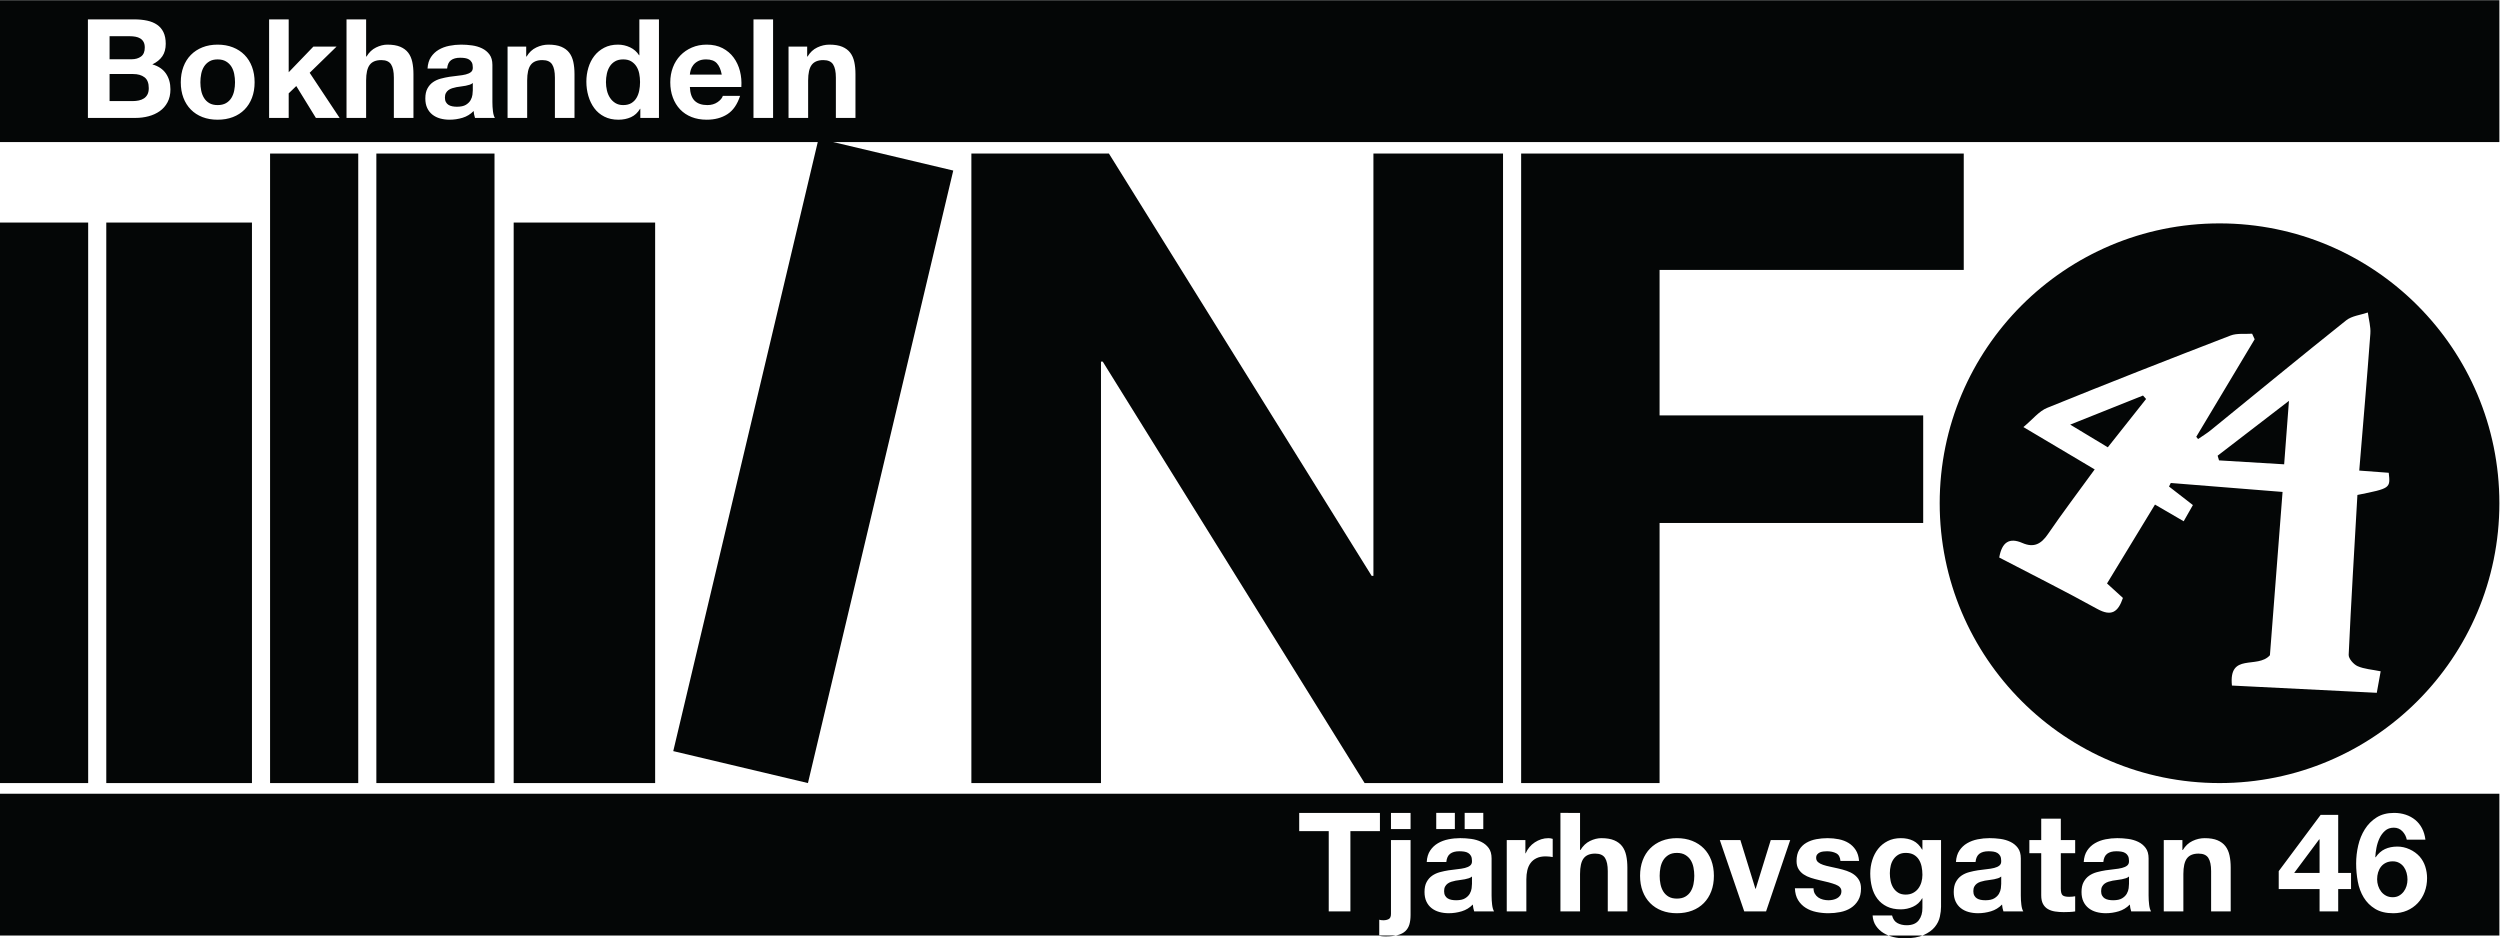
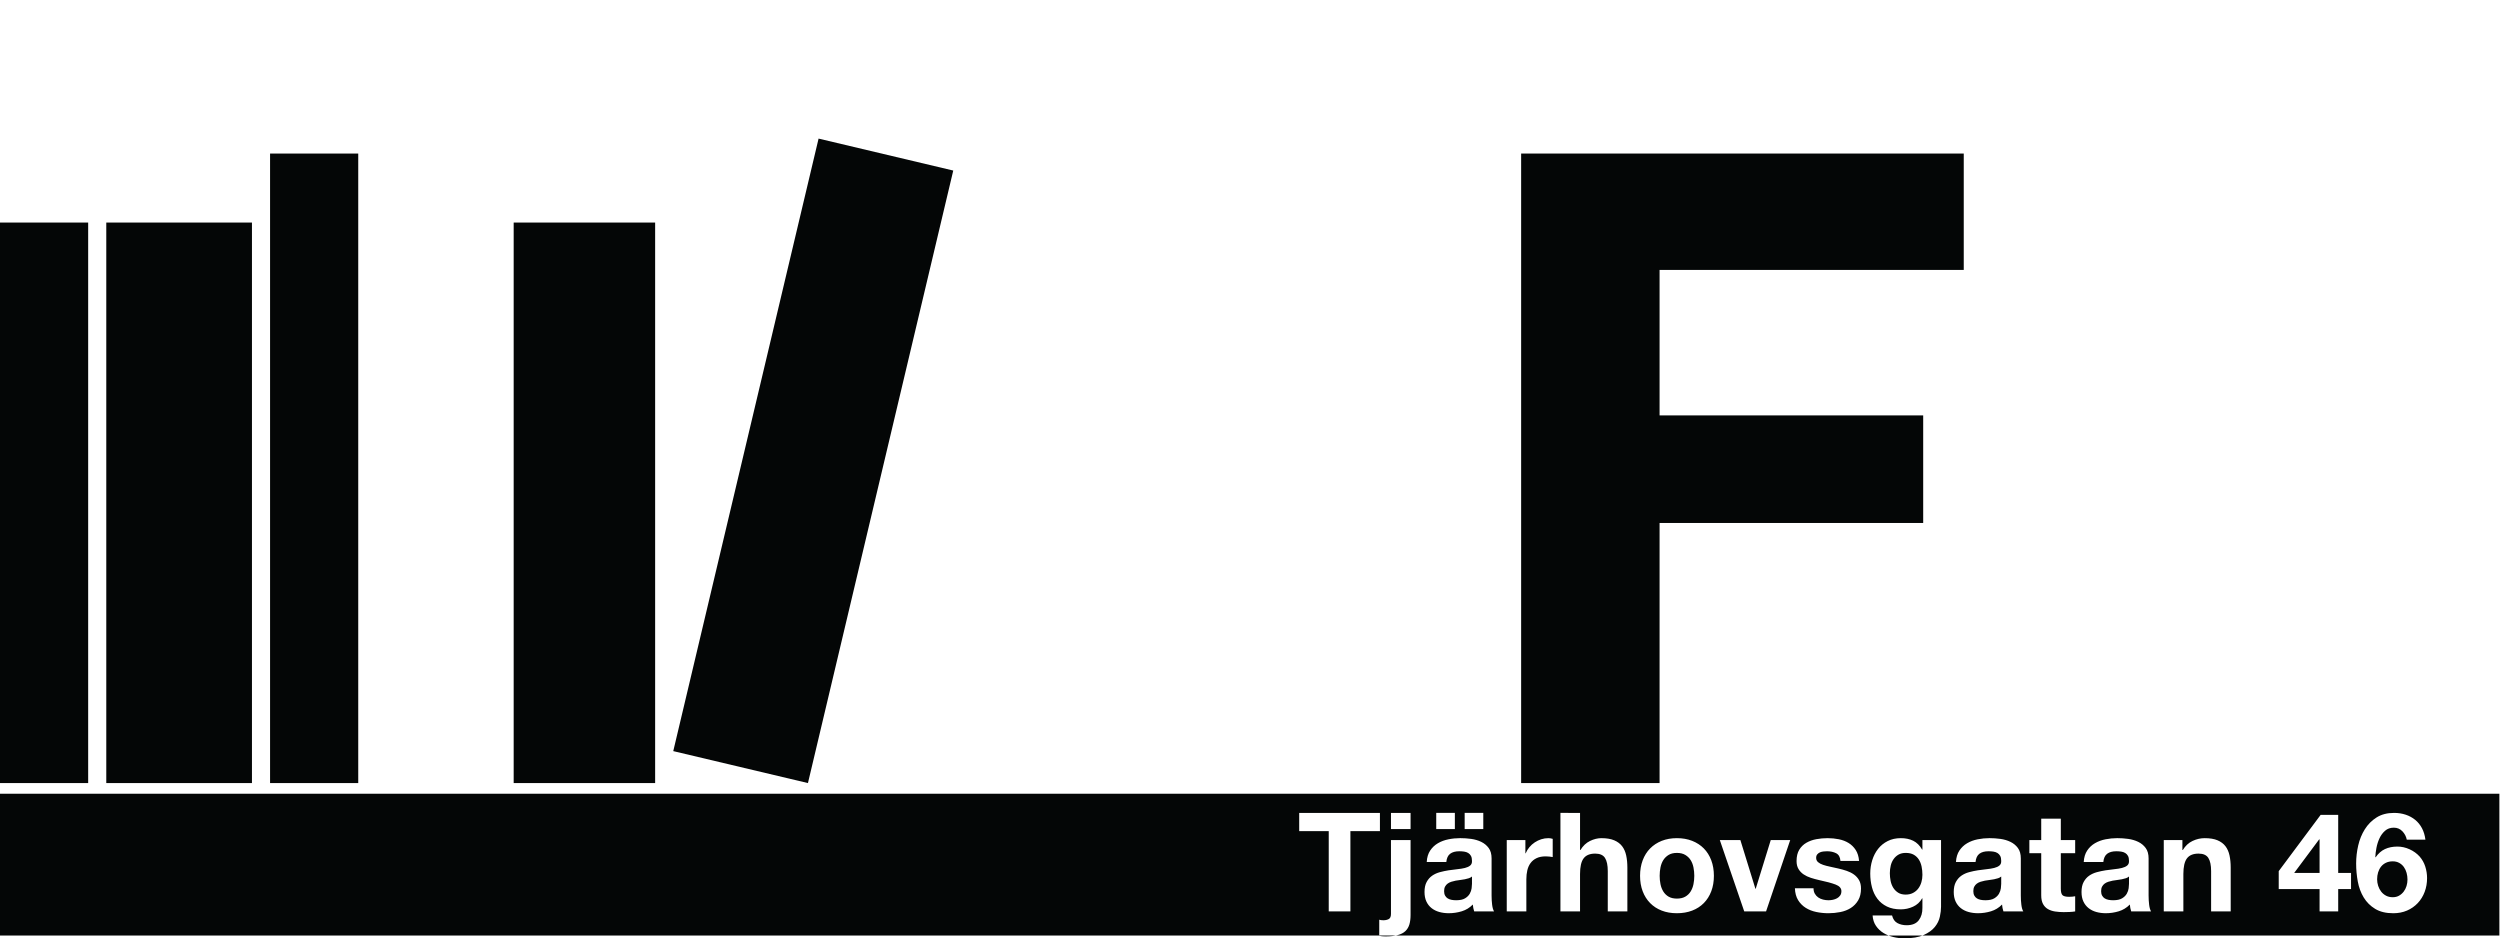
<svg xmlns="http://www.w3.org/2000/svg" xmlns:ns1="http://sodipodi.sourceforge.net/DTD/sodipodi-0.dtd" xmlns:ns2="http://www.inkscape.org/namespaces/inkscape" version="1.1" id="svg2" xml:space="preserve" width="869.333" height="326.293" viewBox="0 0 869.333 326.293" ns1:docname="INFo logo sv transp.svg" ns2:version="0.92.4 (5da689c313, 2019-01-14)">
  <defs id="defs6" />
  <ns1:namedview pagecolor="#ffffff" bordercolor="#666666" borderopacity="1" objecttolerance="10" gridtolerance="10" guidetolerance="10" ns2:pageopacity="0" ns2:pageshadow="2" ns2:window-width="640" ns2:window-height="480" id="namedview4" showgrid="false" ns2:zoom="0.46357363" ns2:cx="438.98097" ns2:cy="153.43947" ns2:window-x="0" ns2:window-y="27" ns2:window-maximized="0" ns2:current-layer="g10" />
  <g id="g10" ns2:groupmode="layer" ns2:label="ink_ext_XXXXXX" transform="matrix(1.333,0,0,-1.333,0,326.293)">
    <g id="g12" transform="scale(0.1)">
-       <path d="m 5498.54,1280.96 c -31.75,19.15 -59.5,35.89 -98.08,59.17 70.14,28.02 130.01,51.94 189.88,75.86 2.67,-3.01 5.34,-6.03 8.02,-9.04 -32.55,-41.08 -65.11,-82.17 -99.82,-125.99 z m 472.55,121.18 c -4.72,-62.45 -8.37,-110.72 -12.52,-165.56 -59.66,3.59 -114.77,6.92 -169.89,10.24 -1.22,4.08 -2.45,8.15 -3.68,12.23 58.36,44.87 116.73,89.75 186.09,143.09 z m 229.09,-761.628 c 3.66,20.187 6.52,36 10.17,56.129 -22.53,4.597 -42.83,5.73 -60.23,13.418 -10.45,4.613 -23.69,19.781 -23.24,29.64 6.37,139.422 14.88,278.741 22.8,416.941 86.21,17.32 86.21,17.32 81.71,57.84 -23.77,1.78 -47.95,3.59 -76.95,5.77 10.09,122.08 20.3,239.57 29,357.18 1.34,18.13 -4.22,36.77 -6.59,55.18 -19.05,-6.61 -41.69,-8.69 -56.56,-20.54 -118.5,-94.47 -235.48,-190.86 -353.1,-286.44 -10.43,-8.48 -22.08,-15.45 -33.17,-23.12 -1.58,1.96 -3.17,3.91 -4.75,5.86 50.79,84.82 101.57,169.64 152.36,254.46 -2.21,4.82 -4.42,9.64 -6.64,14.46 -18.87,-1.35 -39.46,1.75 -56.35,-4.76 -159.97,-61.67 -319.62,-124.19 -478.44,-188.74 -21.32,-8.66 -37.54,-29.89 -61.85,-50.04 68.89,-40.91 125.67,-74.64 185.96,-110.45 -42.5,-58.47 -83.59,-112.78 -122.04,-168.89 -17.79,-25.93 -36.68,-36.08 -66.66,-23.02 -33.92,14.78 -53.3,2.26 -60.31,-37.949 85.2,-44.402 171.33,-87.453 255.54,-133.992 36.95,-20.418 54.49,-8.82 67.15,28.551 -12.85,11.711 -25.9,23.582 -41.48,37.762 42.12,69.289 83.27,136.958 125.11,205.798 27.49,-15.99 49.91,-29.03 74.88,-43.55 9.2,16.17 16.31,28.68 24.04,42.27 -22.36,17.34 -42.34,32.84 -62.31,48.34 1.54,3.08 3.07,6.16 4.61,9.25 95.35,-7.64 190.7,-15.27 291.6,-23.35 -11.55,-149.29 -22.67,-293 -32.97,-425.989 -32.82,-36.871 -107.91,8.02 -99.1,-79.109 128.1,-6.41 251.91,-12.613 377.81,-18.91 z M 6520,1135.06 c 0,-403.169 -326.84,-730.001 -730,-730.001 -403.16,0 -730,326.832 -730,730.001 0,403.17 326.84,730 730,730 403.16,0 730,-326.83 730,-730" style="fill:#040606;fill-opacity:1;fill-rule:nonzero;stroke:none" id="path14" ns2:connector-curvature="0" />
      <path d="M 2486.72,2002.9 2107.64,405.059 1756.29,488.422 2135.38,2086.26 2486.72,2002.9" style="fill:#040606;fill-opacity:1;fill-rule:nonzero;stroke:none" id="path16" ns2:connector-curvature="0" />
-       <path d="m 2892.78,2047.26 685.4,-1101.701 h 4.6 V 2047.26 h 338.1 V 405.059 H 3559.79 L 2876.68,1504.47 h -4.6 V 405.059 h -338.1 V 2047.26 h 358.8" style="fill:#040606;fill-opacity:1;fill-rule:nonzero;stroke:none" id="path18" ns2:connector-curvature="0" />
      <path d="m 5122.74,2047.26 v -303.59 h -793.5 v -379.51 h 687.7 v -280.6 h -687.7 V 405.059 h -361.1 V 2047.26 h 1154.6" style="fill:#040606;fill-opacity:1;fill-rule:nonzero;stroke:none" id="path20" ns2:connector-curvature="0" />
      <path d="m 657.262,405.059 h -380 V 1867.24 h 380 V 405.059" style="fill:#040606;fill-opacity:1;fill-rule:nonzero;stroke:none" id="path22" ns2:connector-curvature="0" />
      <path d="m 934.516,405.059 h -230 V 2047.24 h 230 V 405.059" style="fill:#040606;fill-opacity:1;fill-rule:nonzero;stroke:none" id="path24" ns2:connector-curvature="0" />
-       <path d="M 1290,405.059 H 981.777 V 2047.24 H 1290 V 405.059" style="fill:#040606;fill-opacity:1;fill-rule:nonzero;stroke:none" id="path26" ns2:connector-curvature="0" />
      <path d="M 1709.03,405.059 H 1340 V 1867.24 h 369.03 V 405.059" style="fill:#040606;fill-opacity:1;fill-rule:nonzero;stroke:none" id="path28" ns2:connector-curvature="0" />
      <path d="M 230,405.059 H 0 V 1867.24 H 230 V 405.059" style="fill:#040606;fill-opacity:1;fill-rule:nonzero;stroke:none" id="path30" ns2:connector-curvature="0" />
-       <path d="M 2057.01,2326.32 V 2140.2 h 51.12 v 97.56 c 0,18.96 3.12,32.58 9.36,40.86 6.24,8.28 16.32,12.42 30.24,12.42 12.24,0 20.76,-3.77 25.56,-11.33 4.8,-7.57 7.2,-19.03 7.2,-34.39 V 2140.2 h 51.12 v 114.49 c 0,11.52 -1.02,22.01 -3.06,31.49 -2.04,9.48 -5.58,17.52 -10.62,24.12 -5.04,6.6 -11.94,11.76 -20.7,15.49 -8.76,3.71 -19.98,5.58 -33.66,5.58 -10.8,0 -21.36,-2.47 -31.68,-7.39 -10.32,-4.92 -18.72,-12.77 -25.2,-23.58 h -1.08 v 25.92 z m -91.44,70.93 V 2140.2 h 51.12 v 257.05 z m -82.79,-144 h -83.17 c 0.24,3.59 1.02,7.67 2.35,12.23 1.31,4.56 3.6,8.88 6.84,12.97 3.24,4.07 7.56,7.49 12.96,10.26 5.4,2.75 12.18,4.13 20.33,4.13 12.49,0 21.79,-3.36 27.91,-10.08 6.12,-6.72 10.38,-16.55 12.78,-29.51 z m -83.17,-32.41 h 134.29 c 0.95,14.4 -0.25,28.2 -3.6,41.41 -3.37,13.19 -8.83,24.95 -16.38,35.27 -7.56,10.32 -17.23,18.54 -28.98,24.67 -11.77,6.11 -25.56,9.18 -41.4,9.18 -14.16,0 -27.07,-2.53 -38.7,-7.57 -11.65,-5.04 -21.67,-11.94 -30.06,-20.69 -8.41,-8.77 -14.89,-19.15 -19.44,-31.15 -4.56,-12 -6.84,-24.96 -6.84,-38.87 0,-14.41 2.21,-27.61 6.66,-39.61 4.43,-12 10.73,-22.31 18.9,-30.96 8.15,-8.63 18.11,-15.29 29.88,-19.98 11.75,-4.68 24.96,-7.01 39.6,-7.01 21.11,0 39.11,4.79 54,14.4 14.88,9.59 25.92,25.55 33.11,47.87 h -45 c -1.68,-5.75 -6.24,-11.22 -13.67,-16.37 -7.44,-5.17 -16.33,-7.75 -26.64,-7.75 -14.4,0 -25.45,3.72 -33.12,11.16 -7.69,7.44 -11.88,19.45 -12.61,36 z m -129.95,12.96 c 0,-7.68 -0.72,-15.12 -2.16,-22.32 -1.44,-7.19 -3.84,-13.62 -7.2,-19.25 -3.36,-5.65 -7.86,-10.14 -13.5,-13.51 -5.64,-3.36 -12.66,-5.04 -21.06,-5.04 -7.92,0 -14.7,1.75 -20.34,5.23 -5.64,3.47 -10.32,8.03 -14.04,13.67 -3.72,5.64 -6.42,12.06 -8.1,19.26 -1.68,7.2 -2.52,14.4 -2.52,21.61 0,7.67 0.78,15.05 2.34,22.14 1.56,7.07 4.08,13.37 7.56,18.89 3.48,5.52 8.1,9.96 13.86,13.32 5.76,3.36 12.84,5.04 21.24,5.04 8.4,0 15.36,-1.68 20.88,-5.04 5.52,-3.36 10.02,-7.74 13.5,-13.14 3.48,-5.4 5.94,-11.64 7.38,-18.71 1.44,-7.09 2.16,-14.47 2.16,-22.15 z m 0.72,-69.84 v -23.76 h 48.6 v 257.05 h -51.12 v -93.61 h -0.72 c -5.76,9.12 -13.62,16.02 -23.58,20.7 -9.96,4.68 -20.46,7.03 -31.5,7.03 -13.68,0 -25.68,-2.7 -36,-8.1 -10.32,-5.41 -18.9,-12.55 -25.74,-21.43 -6.84,-8.88 -12,-19.14 -15.48,-30.78 -3.48,-11.64 -5.22,-23.7 -5.22,-36.18 0,-12.96 1.74,-25.44 5.22,-37.43 3.48,-12.01 8.64,-22.63 15.48,-31.86 6.84,-9.25 15.53,-16.57 26.1,-21.97 10.56,-5.4 22.8,-8.09 36.72,-8.09 12.24,0 23.22,2.22 32.94,6.66 9.72,4.43 17.58,11.7 23.58,21.77 z m -346.32,162.36 V 2140.2 h 51.13 v 97.56 c 0,18.96 3.11,32.58 9.36,40.86 6.23,8.28 16.31,12.42 30.24,12.42 12.24,0 20.75,-3.77 25.55,-11.33 4.8,-7.57 7.2,-19.03 7.2,-34.39 V 2140.2 h 51.12 v 114.49 c 0,11.52 -1.02,22.01 -3.05,31.49 -2.05,9.48 -5.59,17.52 -10.62,24.12 -5.04,6.6 -11.95,11.76 -20.71,15.49 -8.76,3.71 -19.98,5.58 -33.65,5.58 -10.81,0 -21.37,-2.47 -31.68,-7.39 -10.33,-4.92 -18.73,-12.77 -25.2,-23.58 h -1.08 v 25.92 z m -90.71,-114.11 c 0,-2.89 -0.3,-6.73 -0.9,-11.53 -0.6,-4.8 -2.23,-9.54 -4.86,-14.22 -2.64,-4.67 -6.73,-8.7 -12.24,-12.06 -5.53,-3.36 -13.32,-5.04 -23.4,-5.04 -4.08,0 -8.04,0.37 -11.88,1.08 -3.84,0.73 -7.2,1.99 -10.08,3.78 -2.88,1.8 -5.17,4.26 -6.84,7.39 -1.69,3.11 -2.52,6.95 -2.52,11.52 0,4.8 0.83,8.75 2.52,11.87 1.67,3.12 3.9,5.7 6.66,7.74 2.75,2.04 6,3.66 9.72,4.87 3.72,1.19 7.5,2.16 11.34,2.87 4.08,0.73 8.15,1.32 12.24,1.81 4.08,0.47 7.97,1.07 11.7,1.8 3.72,0.71 7.2,1.61 10.44,2.7 3.24,1.07 5.94,2.57 8.1,4.49 z m -66.96,56.88 c 0.95,10.07 4.32,17.28 10.08,21.59 5.76,4.32 13.68,6.48 23.76,6.48 4.56,0 8.82,-0.3 12.78,-0.9 3.96,-0.6 7.43,-1.8 10.44,-3.6 3,-1.8 5.4,-4.32 7.2,-7.55 1.8,-3.25 2.7,-7.63 2.7,-13.15 0.23,-5.28 -1.32,-9.3 -4.68,-12.05 -3.37,-2.77 -7.92,-4.87 -13.68,-6.31 -5.76,-1.44 -12.36,-2.52 -19.8,-3.24 -7.45,-0.72 -15,-1.68 -22.68,-2.88 -7.69,-1.2 -15.3,-2.82 -22.86,-4.85 -7.56,-2.05 -14.28,-5.11 -20.16,-9.18 -5.89,-4.09 -10.68,-9.54 -14.4,-16.39 -3.73,-6.84 -5.58,-15.54 -5.58,-26.1 0,-9.6 1.62,-17.88 4.86,-24.84 3.24,-6.96 7.74,-12.72 13.5,-17.28 5.76,-4.56 12.48,-7.92 20.16,-10.08 7.68,-2.15 15.95,-3.23 24.84,-3.23 11.52,0 22.79,1.68 33.84,5.04 11.03,3.35 20.64,9.23 28.8,17.63 0.23,-3.12 0.66,-6.18 1.26,-9.18 0.59,-3 1.37,-5.93 2.34,-8.82 h 51.84 c -2.41,3.84 -4.08,9.6 -5.04,17.28 -0.96,7.68 -1.44,15.72 -1.44,24.13 v 96.84 c 0,11.27 -2.52,20.33 -7.56,27.18 -5.04,6.83 -11.52,12.17 -19.44,16.01 -7.92,3.84 -16.68,6.42 -26.28,7.74 -9.6,1.32 -19.08,1.99 -28.44,1.99 -10.32,0 -20.58,-1.03 -30.78,-3.07 -10.21,-2.04 -19.39,-5.46 -27.54,-10.25 -8.17,-4.81 -14.88,-11.17 -20.16,-19.09 -5.29,-7.92 -8.28,-17.88 -9,-29.87 z M 903.949,2397.25 V 2140.2 h 51.125 v 97.56 c 0,18.96 3.114,32.58 9.36,40.86 6.234,8.28 16.32,12.42 30.238,12.42 12.238,0 20.758,-3.77 25.558,-11.33 4.8,-7.57 7.2,-19.03 7.2,-34.39 V 2140.2 h 51.12 v 114.49 c 0,11.52 -1.02,22.01 -3.06,31.49 -2.04,9.48 -5.58,17.52 -10.62,24.12 -5.04,6.6 -11.94,11.76 -20.7,15.49 -8.76,3.71 -19.98,5.58 -33.66,5.58 -9.6,0 -19.44,-2.47 -29.518,-7.39 -10.078,-4.92 -18.359,-12.77 -24.84,-23.58 h -1.078 v 96.85 z m -201.953,0 V 2140.2 h 51.117 v 64.09 l 19.801,19.07 51.125,-83.16 h 61.918 l -78.121,117.73 70.199,68.39 h -60.48 l -64.442,-66.96 v 137.89 z M 522.719,2233.09 c 0,7.43 0.719,14.75 2.16,21.95 1.437,7.21 3.898,13.56 7.383,19.09 3.476,5.51 8.097,10.01 13.855,13.5 5.762,3.47 12.965,5.21 21.602,5.21 8.644,0 15.898,-1.74 21.785,-5.21 5.871,-3.49 10.555,-7.99 14.035,-13.5 3.477,-5.53 5.938,-11.88 7.379,-19.09 1.441,-7.2 2.164,-14.52 2.164,-21.95 0,-7.45 -0.723,-14.71 -2.164,-21.79 -1.441,-7.08 -3.902,-13.44 -7.379,-19.07 -3.48,-5.65 -8.164,-10.14 -14.035,-13.51 -5.887,-3.36 -13.141,-5.04 -21.785,-5.04 -8.637,0 -15.84,1.68 -21.602,5.04 -5.758,3.37 -10.379,7.86 -13.855,13.51 -3.485,5.63 -5.946,11.99 -7.383,19.07 -1.441,7.08 -2.16,14.34 -2.16,21.79 z m -51.117,0 c 0,-14.89 2.277,-28.32 6.836,-40.33 4.558,-12 11.039,-22.26 19.445,-30.78 8.394,-8.52 18.472,-15.06 30.238,-19.62 11.758,-4.56 24.953,-6.83 39.598,-6.83 14.64,0 27.902,2.27 39.781,6.83 11.879,4.56 22.016,11.1 30.422,19.62 8.394,8.52 14.875,18.78 19.437,30.78 4.555,12.01 6.84,25.44 6.84,40.33 0,14.87 -2.285,28.37 -6.84,40.49 -4.562,12.12 -11.043,22.44 -19.437,30.97 -8.406,8.51 -18.543,15.11 -30.422,19.79 -11.879,4.68 -25.141,7.03 -39.781,7.03 -14.645,0 -27.84,-2.35 -39.598,-7.03 -11.766,-4.68 -21.844,-11.28 -30.238,-19.79 -8.406,-8.53 -14.887,-18.85 -19.445,-30.97 -4.559,-12.12 -6.836,-25.62 -6.836,-40.49 z m -185.758,-48.96 v 70.56 h 61.558 c 12.243,0 22.078,-2.83 29.524,-8.47 7.433,-5.64 11.156,-15.06 11.156,-28.26 0,-6.72 -1.144,-12.24 -3.418,-16.55 -2.285,-4.32 -5.348,-7.74 -9.18,-10.27 -3.843,-2.52 -8.281,-4.32 -13.32,-5.39 -5.039,-1.09 -10.324,-1.62 -15.84,-1.62 z m 0,109.07 v 60.12 h 52.922 c 5.039,0 9.894,-0.42 14.578,-1.26 4.679,-0.84 8.82,-2.33 12.418,-4.5 3.597,-2.16 6.48,-5.16 8.64,-9 2.161,-3.84 3.239,-8.76 3.239,-14.76 0,-10.8 -3.239,-18.6 -9.715,-23.4 -6.485,-4.8 -14.762,-7.2 -24.844,-7.2 z M 229.32,2397.25 V 2140.2 h 124.563 c 11.515,0 22.738,1.44 33.66,4.32 10.918,2.89 20.637,7.32 29.16,13.32 8.516,6 15.301,13.74 20.34,23.22 5.035,9.48 7.562,20.7 7.562,33.67 0,16.07 -3.906,29.81 -11.707,41.22 -7.796,11.39 -19.617,19.37 -35.457,23.93 11.524,5.52 20.215,12.6 26.098,21.24 5.879,8.65 8.824,19.45 8.824,32.4 0,12 -1.98,22.09 -5.941,30.24 -3.961,8.16 -9.535,14.7 -16.738,19.62 -7.204,4.92 -15.84,8.46 -25.918,10.62 -10.082,2.16 -21.243,3.25 -33.485,3.25 z M 6520,2077.24 H 0 v 370 h 6520 v -370" style="fill:#040606;fill-opacity:1;fill-rule:nonzero;stroke:none" id="path32" ns2:connector-curvature="0" />
      <path d="m 6241.76,200.879 c 6.48,0 12.18,-1.367 17.1,-4.141 4.91,-2.758 8.93,-6.359 12.06,-10.789 3.11,-4.449 5.46,-9.488 7.02,-15.129 1.55,-5.629 2.33,-11.461 2.33,-17.461 0,-5.75 -0.84,-11.39 -2.52,-16.918 -1.68,-5.519 -4.2,-10.429 -7.55,-14.761 -3.36,-4.321 -7.39,-7.801 -12.06,-10.442 -4.68,-2.629 -10.14,-3.957 -16.38,-3.957 -6.49,0 -12.25,1.328 -17.29,3.957 -5.04,2.641 -9.29,6.184 -12.77,10.633 -3.48,4.43 -6.11,9.469 -7.92,15.117 -1.81,5.633 -2.71,11.332 -2.71,17.102 0,6.242 0.84,12.172 2.52,17.82 1.68,5.621 4.2,10.61 7.56,14.942 3.36,4.32 7.62,7.726 12.8,10.25 5.15,2.519 11.09,3.777 17.81,3.777 z m 36.72,56.531 h 48.6 c -1.44,11.281 -4.44,21.238 -8.99,29.871 -4.57,8.641 -10.45,15.899 -17.65,21.789 -7.2,5.871 -15.48,10.379 -24.83,13.489 -9.37,3.121 -19.46,4.679 -30.26,4.679 -17.99,0 -33.24,-3.957 -45.71,-11.879 -12.48,-7.91 -22.69,-18.179 -30.6,-30.781 -7.93,-12.59 -13.69,-26.699 -17.28,-42.297 -3.6,-15.609 -5.4,-31.191 -5.4,-46.801 0,-16.07 1.43,-31.851 4.32,-47.339 2.87,-15.469 8.03,-29.34 15.47,-41.571 7.44,-12.238 17.4,-22.14 29.89,-29.699 12.48,-7.562 28.2,-11.352 47.16,-11.352 13.2,0 25.2,2.34 36,7.02 10.8,4.68 20.1,11.16 27.9,19.449 7.8,8.282 13.8,17.992 18,29.16 4.2,11.153 6.3,23.223 6.3,36.172 0,10.09 -1.57,20.039 -4.68,29.879 -3.13,9.84 -8.05,18.59 -14.77,26.289 -7.18,7.91 -15.95,14.223 -26.27,18.891 -10.33,4.68 -20.88,7.031 -31.68,7.031 -12.24,0 -23.04,-2.172 -32.4,-6.488 -9.35,-4.313 -17.52,-11.524 -24.48,-21.602 l -0.72,0.719 c 0.24,6.961 1.2,14.891 2.88,23.762 1.68,8.879 4.31,17.219 7.92,25.019 3.6,7.809 8.46,14.41 14.58,19.801 6.12,5.41 13.73,8.098 22.86,8.098 8.88,0 16.32,-3.117 22.31,-9.348 6,-6.25 9.85,-13.582 11.53,-21.961 z m -227.52,0.711 v -87.48 h -66.24 l 65.16,87.48 z m 0,-129.59 V 70.211 h 48.59 v 58.32 h 33.49 v 42.11 h -33.49 v 151.558 h -45.71 L 5944.39,175.332 V 128.531 Z M 5644.52,256.32 V 70.211 h 51.12 V 167.77 c 0,18.949 3.12,32.582 9.36,40.859 6.24,8.281 16.33,12.422 30.24,12.422 12.24,0 20.76,-3.789 25.56,-11.352 4.81,-7.558 7.21,-19.019 7.21,-34.367 V 70.211 h 51.11 V 184.68 c 0,11.519 -1.01,22.011 -3.06,31.511 -2.04,9.469 -5.57,17.508 -10.61,24.118 -5.04,6.601 -11.95,11.75 -20.7,15.472 -8.77,3.731 -19.98,5.578 -33.67,5.578 -10.8,0 -21.35,-2.461 -31.68,-7.379 -10.32,-4.921 -18.72,-12.781 -25.2,-23.582 h -1.07 v 25.922 z m -90.71,-114.121 c 0,-2.867 -0.3,-6.719 -0.9,-11.519 -0.61,-4.809 -2.23,-9.532 -4.86,-14.219 -2.64,-4.672 -6.72,-8.691 -12.25,-12.051 -5.52,-3.371 -13.32,-5.039 -23.4,-5.039 -4.08,0 -8.03,0.348 -11.87,1.07 -3.85,0.731 -7.21,1.989 -10.08,3.778 -2.88,1.812 -5.17,4.261 -6.84,7.39 -1.69,3.11 -2.52,6.961 -2.52,11.512 0,4.801 0.83,8.77 2.52,11.879 1.67,3.121 3.89,5.699 6.66,7.75 2.76,2.031 6,3.648 9.71,4.859 3.73,1.192 7.5,2.153 11.35,2.871 4.08,0.719 8.15,1.321 12.24,1.801 4.08,0.489 7.97,1.078 11.7,1.809 3.71,0.711 7.19,1.609 10.43,2.699 3.25,1.07 5.94,2.57 8.11,4.492 z m -66.96,56.891 c 0.95,10.07 4.32,17.269 10.08,21.59 5.76,4.32 13.68,6.48 23.75,6.48 4.56,0 8.83,-0.301 12.79,-0.898 3.95,-0.602 7.43,-1.793 10.44,-3.59 2.99,-1.813 5.4,-4.332 7.2,-7.563 1.8,-3.238 2.7,-7.629 2.7,-13.14 0.23,-5.289 -1.33,-9.309 -4.69,-12.059 -3.36,-2.769 -7.91,-4.871 -13.67,-6.301 -5.76,-1.449 -12.36,-2.519 -19.81,-3.25 -7.44,-0.718 -15,-1.668 -22.67,-2.879 -7.69,-1.199 -15.3,-2.82 -22.86,-4.851 -7.56,-2.047 -14.29,-5.109 -20.17,-9.18 -5.88,-4.09 -10.67,-9.551 -14.39,-16.39 -3.73,-6.829 -5.59,-15.539 -5.59,-26.09 0,-9.61 1.62,-17.887 4.86,-24.84 3.25,-6.981 7.75,-12.73 13.5,-17.289 5.76,-4.559 12.48,-7.918 20.17,-10.078 7.68,-2.152 15.95,-3.242 24.83,-3.242 11.52,0 22.8,1.68 33.85,5.039 11.03,3.363 20.64,9.242 28.8,17.641 0.23,-3.121 0.65,-6.168 1.26,-9.18 0.59,-3 1.37,-5.938 2.34,-8.809 h 51.84 c -2.41,3.828 -4.09,9.59 -5.04,17.27 -0.96,7.68 -1.45,15.719 -1.45,24.128 v 96.84 c 0,11.27 -2.52,20.332 -7.56,27.172 -5.04,6.84 -11.51,12.188 -19.43,16.02 -7.93,3.839 -16.68,6.418 -26.29,7.75 -9.59,1.308 -19.07,1.968 -28.44,1.968 -10.31,0 -20.57,-1.007 -30.78,-3.058 -10.19,-2.039 -19.37,-5.449 -27.54,-10.262 -8.16,-4.801 -14.88,-11.148 -20.15,-19.078 -5.29,-7.91 -8.28,-17.871 -9.01,-29.871 z m -110.88,57.23 v 55.801 h -51.13 V 256.32 h -30.95 v -34.199 h 30.95 V 112.32 c 0,-9.359 1.57,-16.922 4.69,-22.679 3.12,-5.762 7.38,-10.191 12.77,-13.32 5.41,-3.121 11.65,-5.211 18.74,-6.301 7.07,-1.078 14.57,-1.621 22.5,-1.621 5.03,0 10.19,0.133 15.46,0.363 5.29,0.25 10.08,0.727 14.41,1.449 v 39.59 c -2.4,-0.481 -4.92,-0.84 -7.56,-1.082 -2.65,-0.239 -5.4,-0.36 -8.28,-0.36 -8.64,0 -14.41,1.442 -17.28,4.332 -2.89,2.868 -4.32,8.629 -4.32,17.27 v 92.16 h 37.44 V 256.32 Z M 5220.45,142.199 c 0,-2.867 -0.29,-6.719 -0.9,-11.519 -0.6,-4.809 -2.23,-9.532 -4.86,-14.219 -2.64,-4.672 -6.72,-8.691 -12.24,-12.051 -5.52,-3.371 -13.32,-5.039 -23.4,-5.039 -4.08,0 -8.03,0.348 -11.88,1.07 -3.84,0.731 -7.2,1.989 -10.08,3.778 -2.87,1.812 -5.16,4.261 -6.84,7.39 -1.68,3.11 -2.52,6.961 -2.52,11.512 0,4.801 0.84,8.77 2.52,11.879 1.68,3.121 3.9,5.699 6.66,7.75 2.76,2.031 6,3.648 9.72,4.859 3.72,1.192 7.5,2.153 11.34,2.871 4.08,0.719 8.16,1.321 12.24,1.801 4.09,0.489 7.97,1.078 11.7,1.809 3.72,0.711 7.2,1.609 10.44,2.699 3.24,1.07 5.94,2.57 8.1,4.492 z m -66.95,56.891 c 0.95,10.07 4.31,17.269 10.07,21.59 5.77,4.32 13.68,6.48 23.76,6.48 4.56,0 8.82,-0.301 12.79,-0.898 3.95,-0.602 7.43,-1.793 10.43,-3.59 3,-1.813 5.41,-4.332 7.2,-7.563 1.8,-3.238 2.7,-7.629 2.7,-13.14 0.23,-5.289 -1.32,-9.309 -4.68,-12.059 -3.37,-2.769 -7.92,-4.871 -13.68,-6.301 -5.76,-1.449 -12.36,-2.519 -19.8,-3.25 -7.45,-0.718 -15,-1.668 -22.68,-2.879 -7.68,-1.199 -15.29,-2.82 -22.85,-4.851 -7.56,-2.047 -14.29,-5.109 -20.17,-9.18 -5.89,-4.09 -10.67,-9.551 -14.4,-16.39 -3.72,-6.829 -5.58,-15.539 -5.58,-26.09 0,-9.61 1.62,-17.887 4.86,-24.84 3.24,-6.981 7.75,-12.73 13.5,-17.289 5.76,-4.559 12.48,-7.918 20.17,-10.078 7.67,-2.152 15.95,-3.242 24.83,-3.242 11.52,0 22.8,1.68 33.84,5.039 11.03,3.363 20.64,9.242 28.81,17.641 0.23,-3.121 0.65,-6.168 1.25,-9.18 0.6,-3 1.38,-5.938 2.34,-8.809 h 51.84 c -2.41,3.828 -4.09,9.59 -5.04,17.27 -0.96,7.68 -1.44,15.719 -1.44,24.128 v 96.84 c 0,11.27 -2.52,20.332 -7.56,27.172 -5.04,6.84 -11.51,12.188 -19.44,16.02 -7.92,3.839 -16.68,6.418 -26.28,7.75 -9.6,1.308 -19.07,1.968 -28.44,1.968 -10.32,0 -20.57,-1.007 -30.78,-3.058 -10.2,-2.039 -19.38,-5.449 -27.54,-10.262 -8.16,-4.801 -14.88,-11.148 -20.16,-19.078 -5.28,-7.91 -8.28,-17.871 -9,-29.871 z m -182.16,-84.969 c -7.92,0 -14.52,1.668 -19.8,5.039 -5.29,3.36 -9.55,7.68 -12.79,12.961 -3.23,5.277 -5.52,11.207 -6.84,17.828 -1.31,6.59 -1.97,13.25 -1.97,19.981 0,6.961 0.77,13.621 2.34,19.98 1.55,6.352 4.07,12 7.56,16.922 3.47,4.906 7.8,8.809 12.95,11.699 5.16,2.867 11.35,4.321 18.55,4.321 8.4,0 15.36,-1.571 20.88,-4.692 5.51,-3.121 9.95,-7.332 13.32,-12.601 3.36,-5.27 5.76,-11.34 7.19,-18.18 1.45,-6.84 2.17,-14.098 2.17,-21.777 0,-6.723 -0.9,-13.141 -2.7,-19.262 -1.81,-6.11 -4.5,-11.578 -8.1,-16.379 -3.6,-4.801 -8.16,-8.641 -13.69,-11.512 -5.52,-2.89 -11.87,-4.328 -19.07,-4.328 z M 5063.5,82.078 V 256.32 h -48.6 v -24.84 h -0.72 c -6.25,10.801 -13.98,18.469 -23.22,23.051 -9.24,4.551 -19.98,6.828 -32.23,6.828 -12.95,0 -24.41,-2.519 -34.37,-7.558 -9.97,-5.039 -18.31,-11.813 -25.02,-20.332 -6.72,-8.528 -11.82,-18.36 -15.3,-29.528 -3.48,-11.152 -5.22,-22.742 -5.22,-34.742 0,-12.719 1.49,-24.777 4.5,-36.179 2.99,-11.411 7.73,-21.372 14.22,-29.879 6.48,-8.52 14.75,-15.243 24.84,-20.16 10.08,-4.922 22.07,-7.379 36,-7.379 11.27,0 22.01,2.34 32.22,7.027 10.2,4.672 18.05,11.93 23.58,21.781 h 0.72 V 79.93 c 0.24,-13.199 -2.95,-24.129 -9.55,-32.77 -6.6,-8.629 -17.09,-12.961 -31.49,-12.961 -9.13,0 -17.16,1.871 -24.12,5.582 -6.97,3.73 -11.65,10.391 -14.04,19.98 h -50.76 c 0.71,-10.551 3.65,-19.613 8.81,-27.184 5.17,-7.559 11.64,-13.738 19.45,-18.539 C 4921,9.25 4929.63,5.711 4939.12,3.422 4948.59,1.148 4957.89,0 4967.01,0 c 21.37,0 38.4,2.879 51.12,8.648 12.73,5.762 22.45,12.773 29.16,21.051 6.72,8.281 11.11,17.23 13.14,26.82 2.04,9.609 3.07,18.121 3.07,25.559 z M 4730.86,130.68 h -48.59 c 0.46,-12.481 3.29,-22.848 8.45,-31.141 5.16,-8.277 11.76,-14.938 19.81,-19.98 8.02,-5.027 17.2,-8.637 27.54,-10.797 10.31,-2.152 20.88,-3.242 31.68,-3.242 10.54,0 20.93,1.031 31.13,3.07 10.19,2.031 19.26,5.57 27.19,10.609 7.91,5.039 14.33,11.699 19.25,19.98 4.92,8.281 7.39,18.55 7.39,30.781 0,8.648 -1.69,15.891 -5.04,21.777 -3.37,5.883 -7.81,10.801 -13.32,14.762 -5.53,3.961 -11.84,7.148 -18.91,9.551 -7.08,2.39 -14.34,4.429 -21.78,6.109 -7.2,1.68 -14.27,3.238 -21.25,4.692 -6.95,1.429 -13.13,3.058 -18.53,4.847 -5.39,1.813 -9.79,4.141 -13.15,7.02 -3.35,2.89 -5.03,6.613 -5.03,11.16 0,3.84 0.95,6.902 2.89,9.191 1.91,2.27 4.25,4.012 7.01,5.219 2.75,1.191 5.82,1.973 9.18,2.332 3.36,0.367 6.48,0.539 9.36,0.539 9.11,0 17.04,-1.738 23.76,-5.211 6.72,-3.488 10.44,-10.148 11.15,-19.98 h 48.62 c -0.97,11.519 -3.91,21.051 -8.83,28.613 -4.92,7.559 -11.1,13.617 -18.54,18.18 -7.44,4.547 -15.89,7.797 -25.39,9.726 -9.47,1.91 -19.25,2.871 -29.33,2.871 -10.08,0 -19.92,-0.898 -29.51,-2.687 -9.61,-1.801 -18.25,-4.934 -25.92,-9.363 -7.7,-4.45 -13.87,-10.508 -18.55,-18.18 -4.67,-7.688 -7.02,-17.52 -7.02,-29.52 0,-8.168 1.68,-15.07 5.04,-20.711 3.36,-5.628 7.79,-10.316 13.32,-14.027 5.52,-3.73 11.82,-6.73 18.91,-9.012 7.07,-2.277 14.33,-4.25 21.78,-5.929 18.23,-3.848 32.45,-7.692 42.65,-11.532 10.2,-3.839 15.29,-9.609 15.29,-17.277 0,-4.551 -1.07,-8.34 -3.23,-11.332 -2.16,-3.008 -4.85,-5.41 -8.09,-7.211 -3.25,-1.789 -6.85,-3.117 -10.8,-3.957 -3.97,-0.84 -7.75,-1.25 -11.35,-1.25 -5.04,0 -9.9,0.578 -14.57,1.801 -4.69,1.187 -8.83,3.047 -12.42,5.566 -3.61,2.524 -6.55,5.762 -8.83,9.723 -2.29,3.961 -3.42,8.699 -3.42,14.219 z M 4607.03,70.211 4670.02,256.32 h -50.76 l -39.24,-127.082 h -0.72 l -39.24,127.082 h -53.63 l 63.71,-186.109 z m -277.56,92.871 c 0,7.438 0.72,14.77 2.15,21.957 1.45,7.199 3.91,13.57 7.38,19.082 3.48,5.52 8.11,10.02 13.87,13.508 5.76,3.48 12.96,5.223 21.6,5.223 8.64,0 15.9,-1.743 21.78,-5.223 5.88,-3.488 10.56,-7.988 14.04,-13.508 3.48,-5.512 5.94,-11.883 7.38,-19.082 1.43,-7.187 2.15,-14.519 2.15,-21.957 0,-7.441 -0.72,-14.711 -2.15,-21.781 -1.44,-7.082 -3.9,-13.442 -7.38,-19.082 -3.48,-5.637 -8.16,-10.141 -14.04,-13.5 -5.88,-3.36 -13.14,-5.028 -21.78,-5.028 -8.64,0 -15.84,1.668 -21.6,5.028 -5.76,3.359 -10.39,7.863 -13.87,13.5 -3.47,5.64 -5.93,12 -7.38,19.082 -1.43,7.07 -2.15,14.34 -2.15,21.781 z m -51.12,0 c 0,-14.883 2.28,-28.32 6.84,-40.312 4.56,-12.008 11.04,-22.27 19.44,-30.782 8.4,-8.527 18.48,-15.066 30.23,-19.629 11.76,-4.551 24.96,-6.84 39.61,-6.84 14.63,0 27.89,2.289 39.78,6.84 11.88,4.562 22.02,11.101 30.42,19.629 8.4,8.512 14.88,18.774 19.43,30.782 4.56,11.992 6.85,25.429 6.85,40.312 0,14.879 -2.29,28.379 -6.85,40.508 -4.55,12.109 -11.03,22.441 -19.43,30.949 -8.4,8.52 -18.54,15.121 -30.42,19.813 -11.89,4.668 -25.15,7.007 -39.78,7.007 -14.65,0 -27.85,-2.339 -39.61,-7.007 -11.75,-4.692 -21.83,-11.293 -30.23,-19.813 -8.4,-8.508 -14.88,-18.84 -19.44,-30.949 -4.56,-12.129 -6.84,-25.629 -6.84,-40.508 z M 4070.63,327.238 V 70.211 h 51.13 V 167.77 c 0,18.949 3.1,32.582 9.35,40.859 6.23,8.281 16.32,12.422 30.24,12.422 12.24,0 20.76,-3.789 25.56,-11.352 4.8,-7.558 7.2,-19.019 7.2,-34.367 V 70.211 h 51.12 V 184.68 c 0,11.519 -1.02,22.011 -3.06,31.511 -2.03,9.469 -5.58,17.508 -10.62,24.118 -5.04,6.601 -11.94,11.75 -20.7,15.472 -8.76,3.731 -19.98,5.578 -33.66,5.578 -9.6,0 -19.44,-2.461 -29.51,-7.379 -10.08,-4.921 -18.36,-12.781 -24.85,-23.582 h -1.07 v 96.84 z M 3930.59,256.32 V 70.211 h 51.13 V 154.09 c 0,8.39 0.83,16.199 2.52,23.39 1.67,7.2 4.49,13.508 8.46,18.899 3.95,5.41 9.18,9.672 15.66,12.781 6.47,3.121 14.39,4.68 23.75,4.68 3.12,0 6.36,-0.168 9.73,-0.539 3.36,-0.36 6.23,-0.781 8.63,-1.262 v 47.52 c -4.08,1.203 -7.79,1.8 -11.15,1.8 -6.49,0 -12.74,-0.961 -18.73,-2.871 -6,-1.929 -11.64,-4.629 -16.92,-8.109 -5.28,-3.469 -9.96,-7.68 -14.04,-12.59 -4.08,-4.93 -7.33,-10.269 -9.72,-16.027 h -0.71 v 34.558 z m -109.79,70.918 v -42.109 h 48.59 v 42.109 z m 19.08,-165.957 v -19.082 c 0,-2.867 -0.31,-6.719 -0.91,-11.519 -0.59,-4.809 -2.21,-9.532 -4.85,-14.219 -2.65,-4.672 -6.73,-8.691 -12.24,-12.051 -5.53,-3.371 -13.33,-5.039 -23.4,-5.039 -4.09,0 -8.05,0.348 -11.88,1.07 -3.85,0.731 -7.21,1.989 -10.08,3.778 -2.88,1.812 -5.17,4.261 -6.84,7.39 -1.69,3.11 -2.52,6.961 -2.52,11.512 0,4.801 0.83,8.77 2.52,11.879 1.67,3.121 3.89,5.699 6.66,7.75 2.75,2.031 5.99,3.648 9.71,4.859 3.73,1.192 7.5,2.153 11.35,2.871 4.07,0.719 8.15,1.321 12.24,1.801 4.07,0.489 7.98,1.078 11.7,1.809 3.72,0.711 7.2,1.609 10.44,2.699 3.24,1.07 5.93,2.57 8.1,4.492 z m -93.24,165.957 v -42.109 h 48.59 v 42.109 z M 3721.8,199.09 h 51.12 c 0.95,10.07 4.32,17.269 10.08,21.59 5.75,4.32 13.67,6.48 23.76,6.48 4.55,0 8.82,-0.301 12.77,-0.898 3.97,-0.602 7.44,-1.793 10.45,-3.59 2.99,-1.813 5.39,-4.332 7.2,-7.563 1.79,-3.238 2.7,-7.629 2.7,-13.14 0.24,-5.289 -1.33,-9.309 -4.68,-12.059 -3.36,-2.769 -7.92,-4.871 -13.68,-6.301 -5.76,-1.449 -12.36,-2.519 -19.8,-3.25 -7.45,-0.718 -15.01,-1.668 -22.68,-2.879 -7.69,-1.199 -15.3,-2.82 -22.86,-4.851 -7.56,-2.047 -14.29,-5.109 -20.16,-9.18 -5.89,-4.09 -10.68,-9.551 -14.4,-16.39 -3.73,-6.829 -5.58,-15.539 -5.58,-26.09 0,-9.61 1.62,-17.887 4.86,-24.84 3.24,-6.981 7.74,-12.73 13.49,-17.289 5.77,-4.559 12.49,-7.918 20.17,-10.078 7.68,-2.152 15.95,-3.242 24.83,-3.242 11.53,0 22.8,1.68 33.85,5.039 11.04,3.363 20.64,9.242 28.79,17.641 0.24,-3.121 0.67,-6.168 1.27,-9.18 0.59,-3 1.37,-5.938 2.33,-8.809 h 51.85 c -2.4,3.828 -4.08,9.59 -5.04,17.27 -0.97,7.68 -1.44,15.719 -1.44,24.128 v 96.84 c 0,11.27 -2.52,20.332 -7.56,27.172 -5.04,6.84 -11.53,12.188 -19.44,16.02 -7.93,3.839 -16.69,6.418 -26.29,7.75 -9.59,1.308 -19.08,1.968 -28.43,1.968 -10.32,0 -20.58,-1.007 -30.78,-3.058 -10.21,-2.039 -19.39,-5.449 -27.54,-10.262 -8.17,-4.801 -14.89,-11.148 -20.16,-19.078 -5.29,-7.91 -8.29,-17.871 -9,-29.871 z m -42.12,86.039 v 42.109 h -51.12 V 285.129 Z M 3597.96,48.609 V 6.48 c 4.8,-0.961 10.19,-1.441 16.2,-1.441 12.96,0 23.63,1.152 32.04,3.43 8.39,2.281 15.05,5.75 19.98,10.43 4.91,4.691 8.4,10.512 10.44,17.461 2.03,6.969 3.06,15.25 3.06,24.84 V 256.32 h -51.12 V 63.719 c 0,-6.949 -1.98,-11.457 -5.94,-13.488 -3.96,-2.039 -8.59,-3.07 -13.86,-3.07 -4.56,0 -8.16,0.488 -10.8,1.449 z M 3466.2,279.719 V 70.211 h 56.52 V 279.719 h 77.04 v 47.519 h -210.6 V 279.719 Z M 6520,7.238 H 0 V 377.238 H 6520 V 7.238" style="fill:#040606;fill-opacity:1;fill-rule:nonzero;stroke:none" id="path34" ns2:connector-curvature="0" />
    </g>
  </g>
</svg>